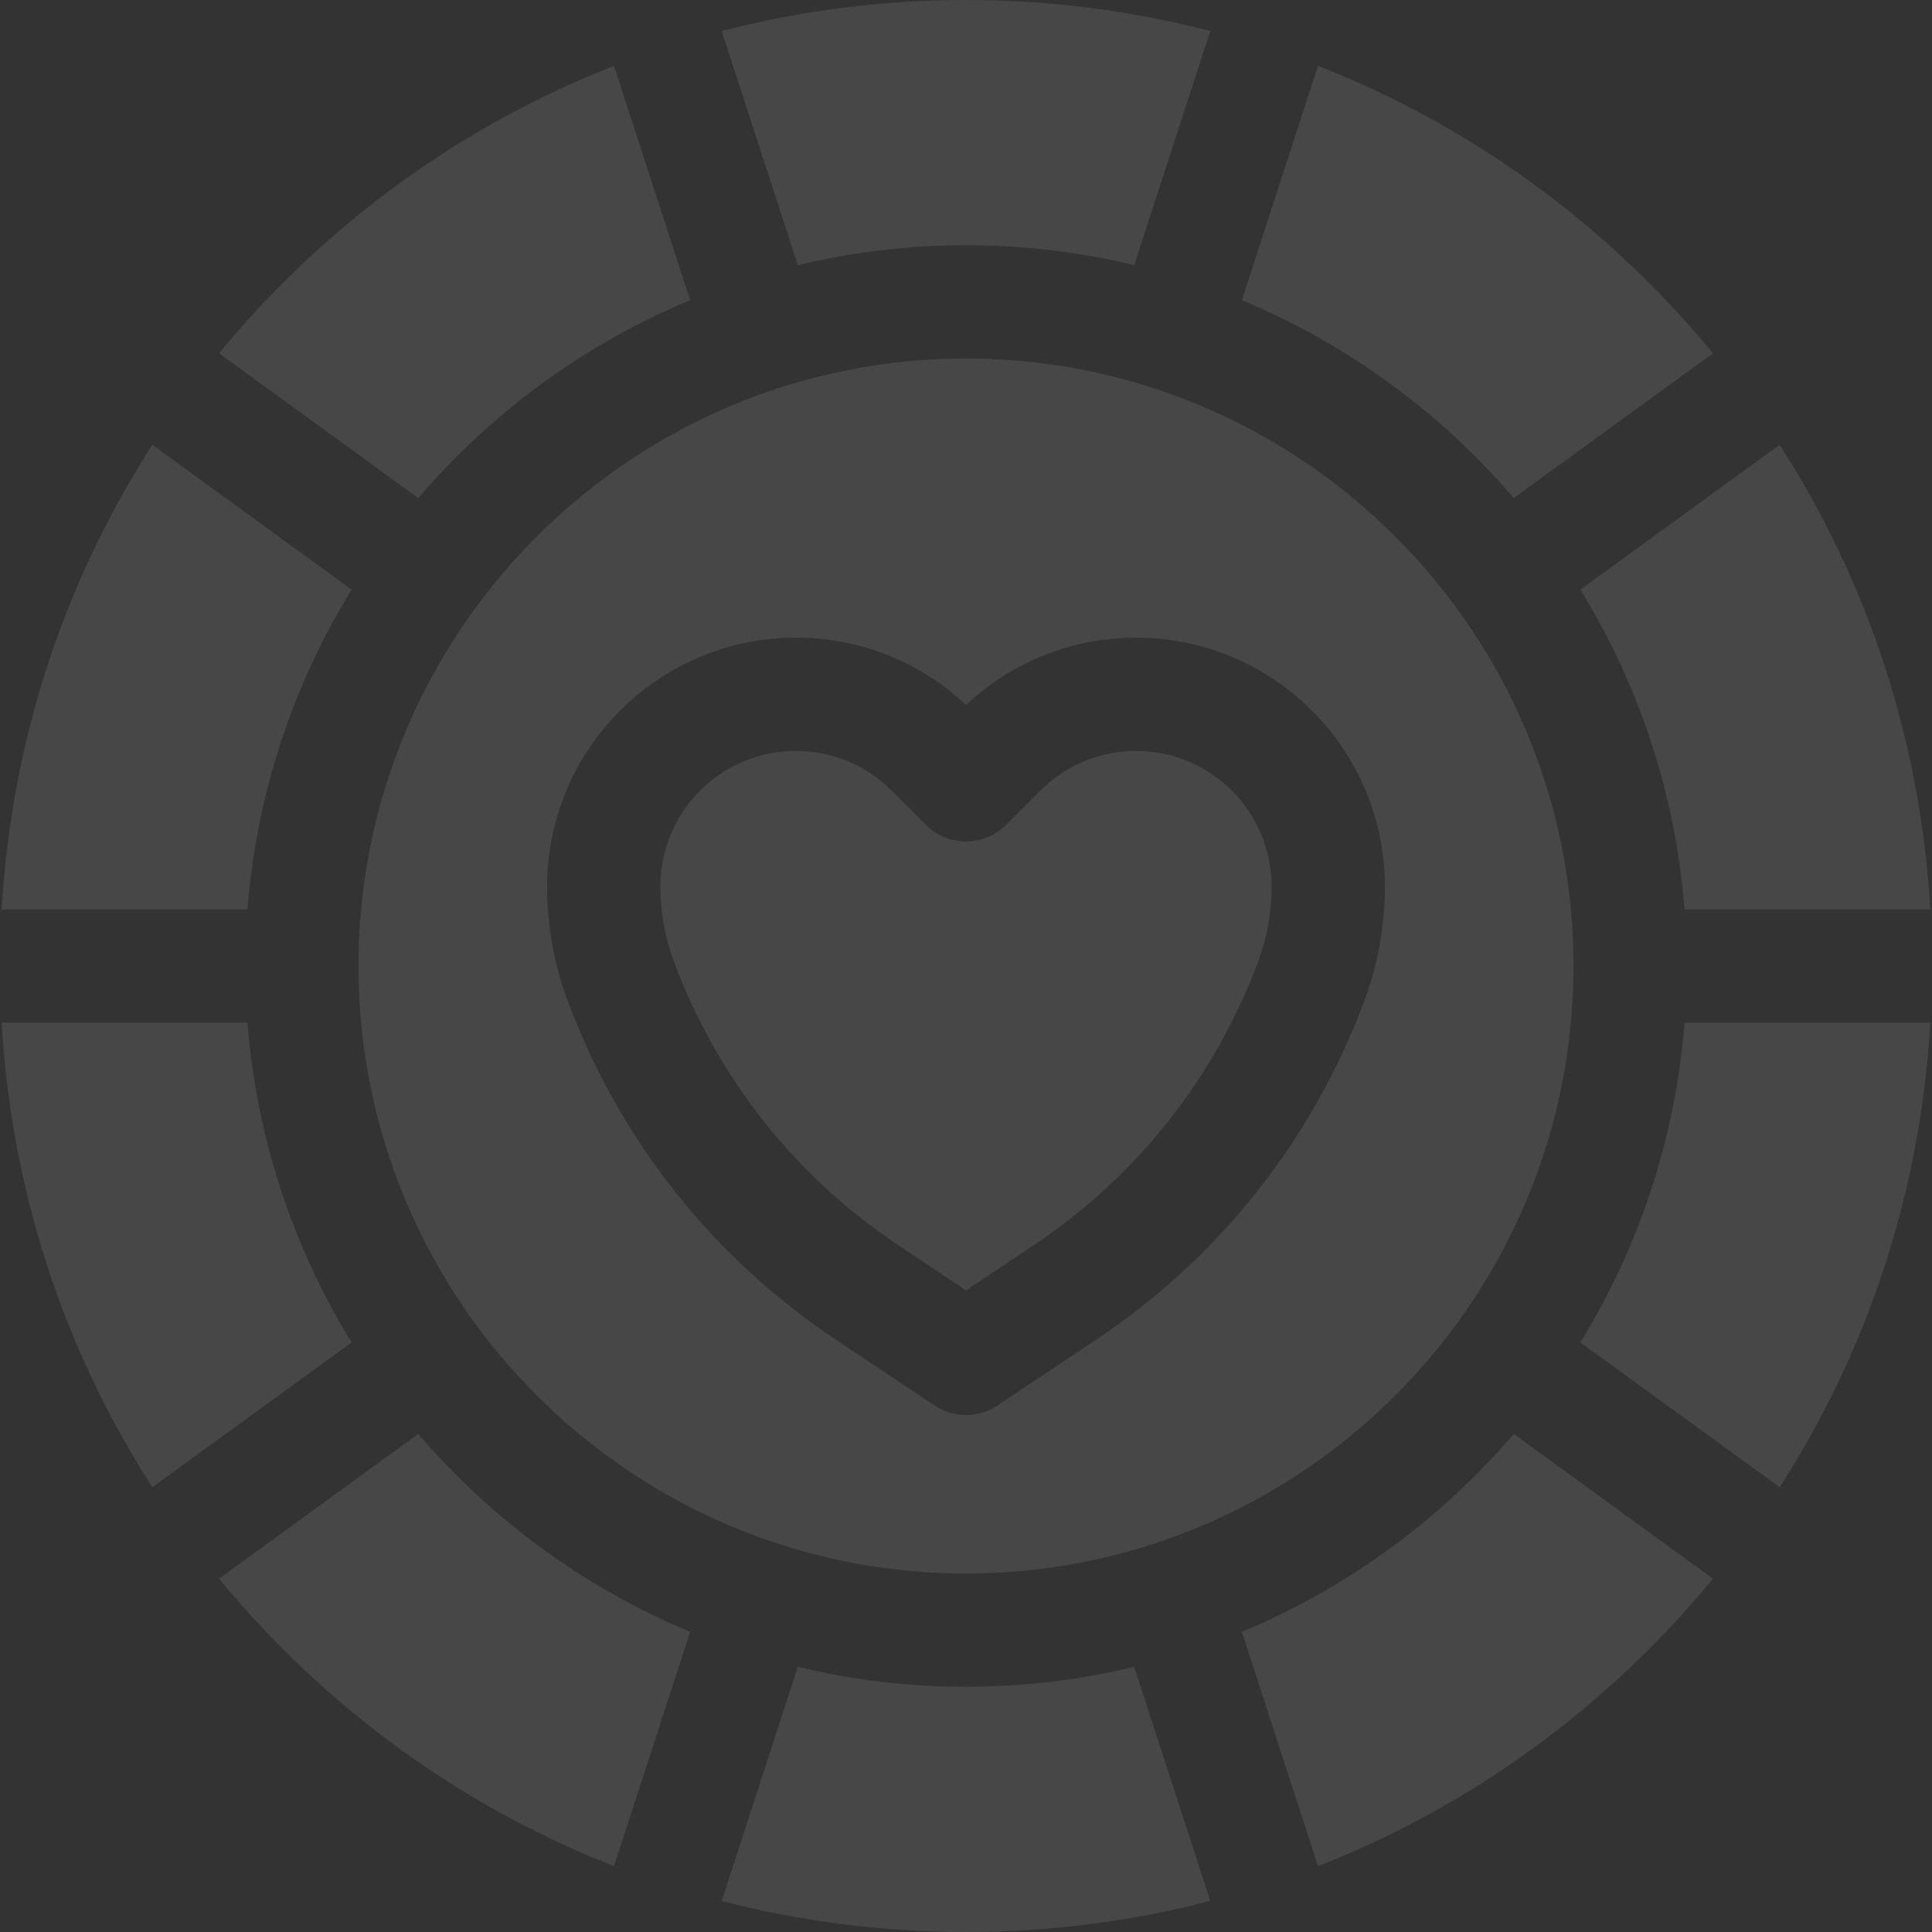
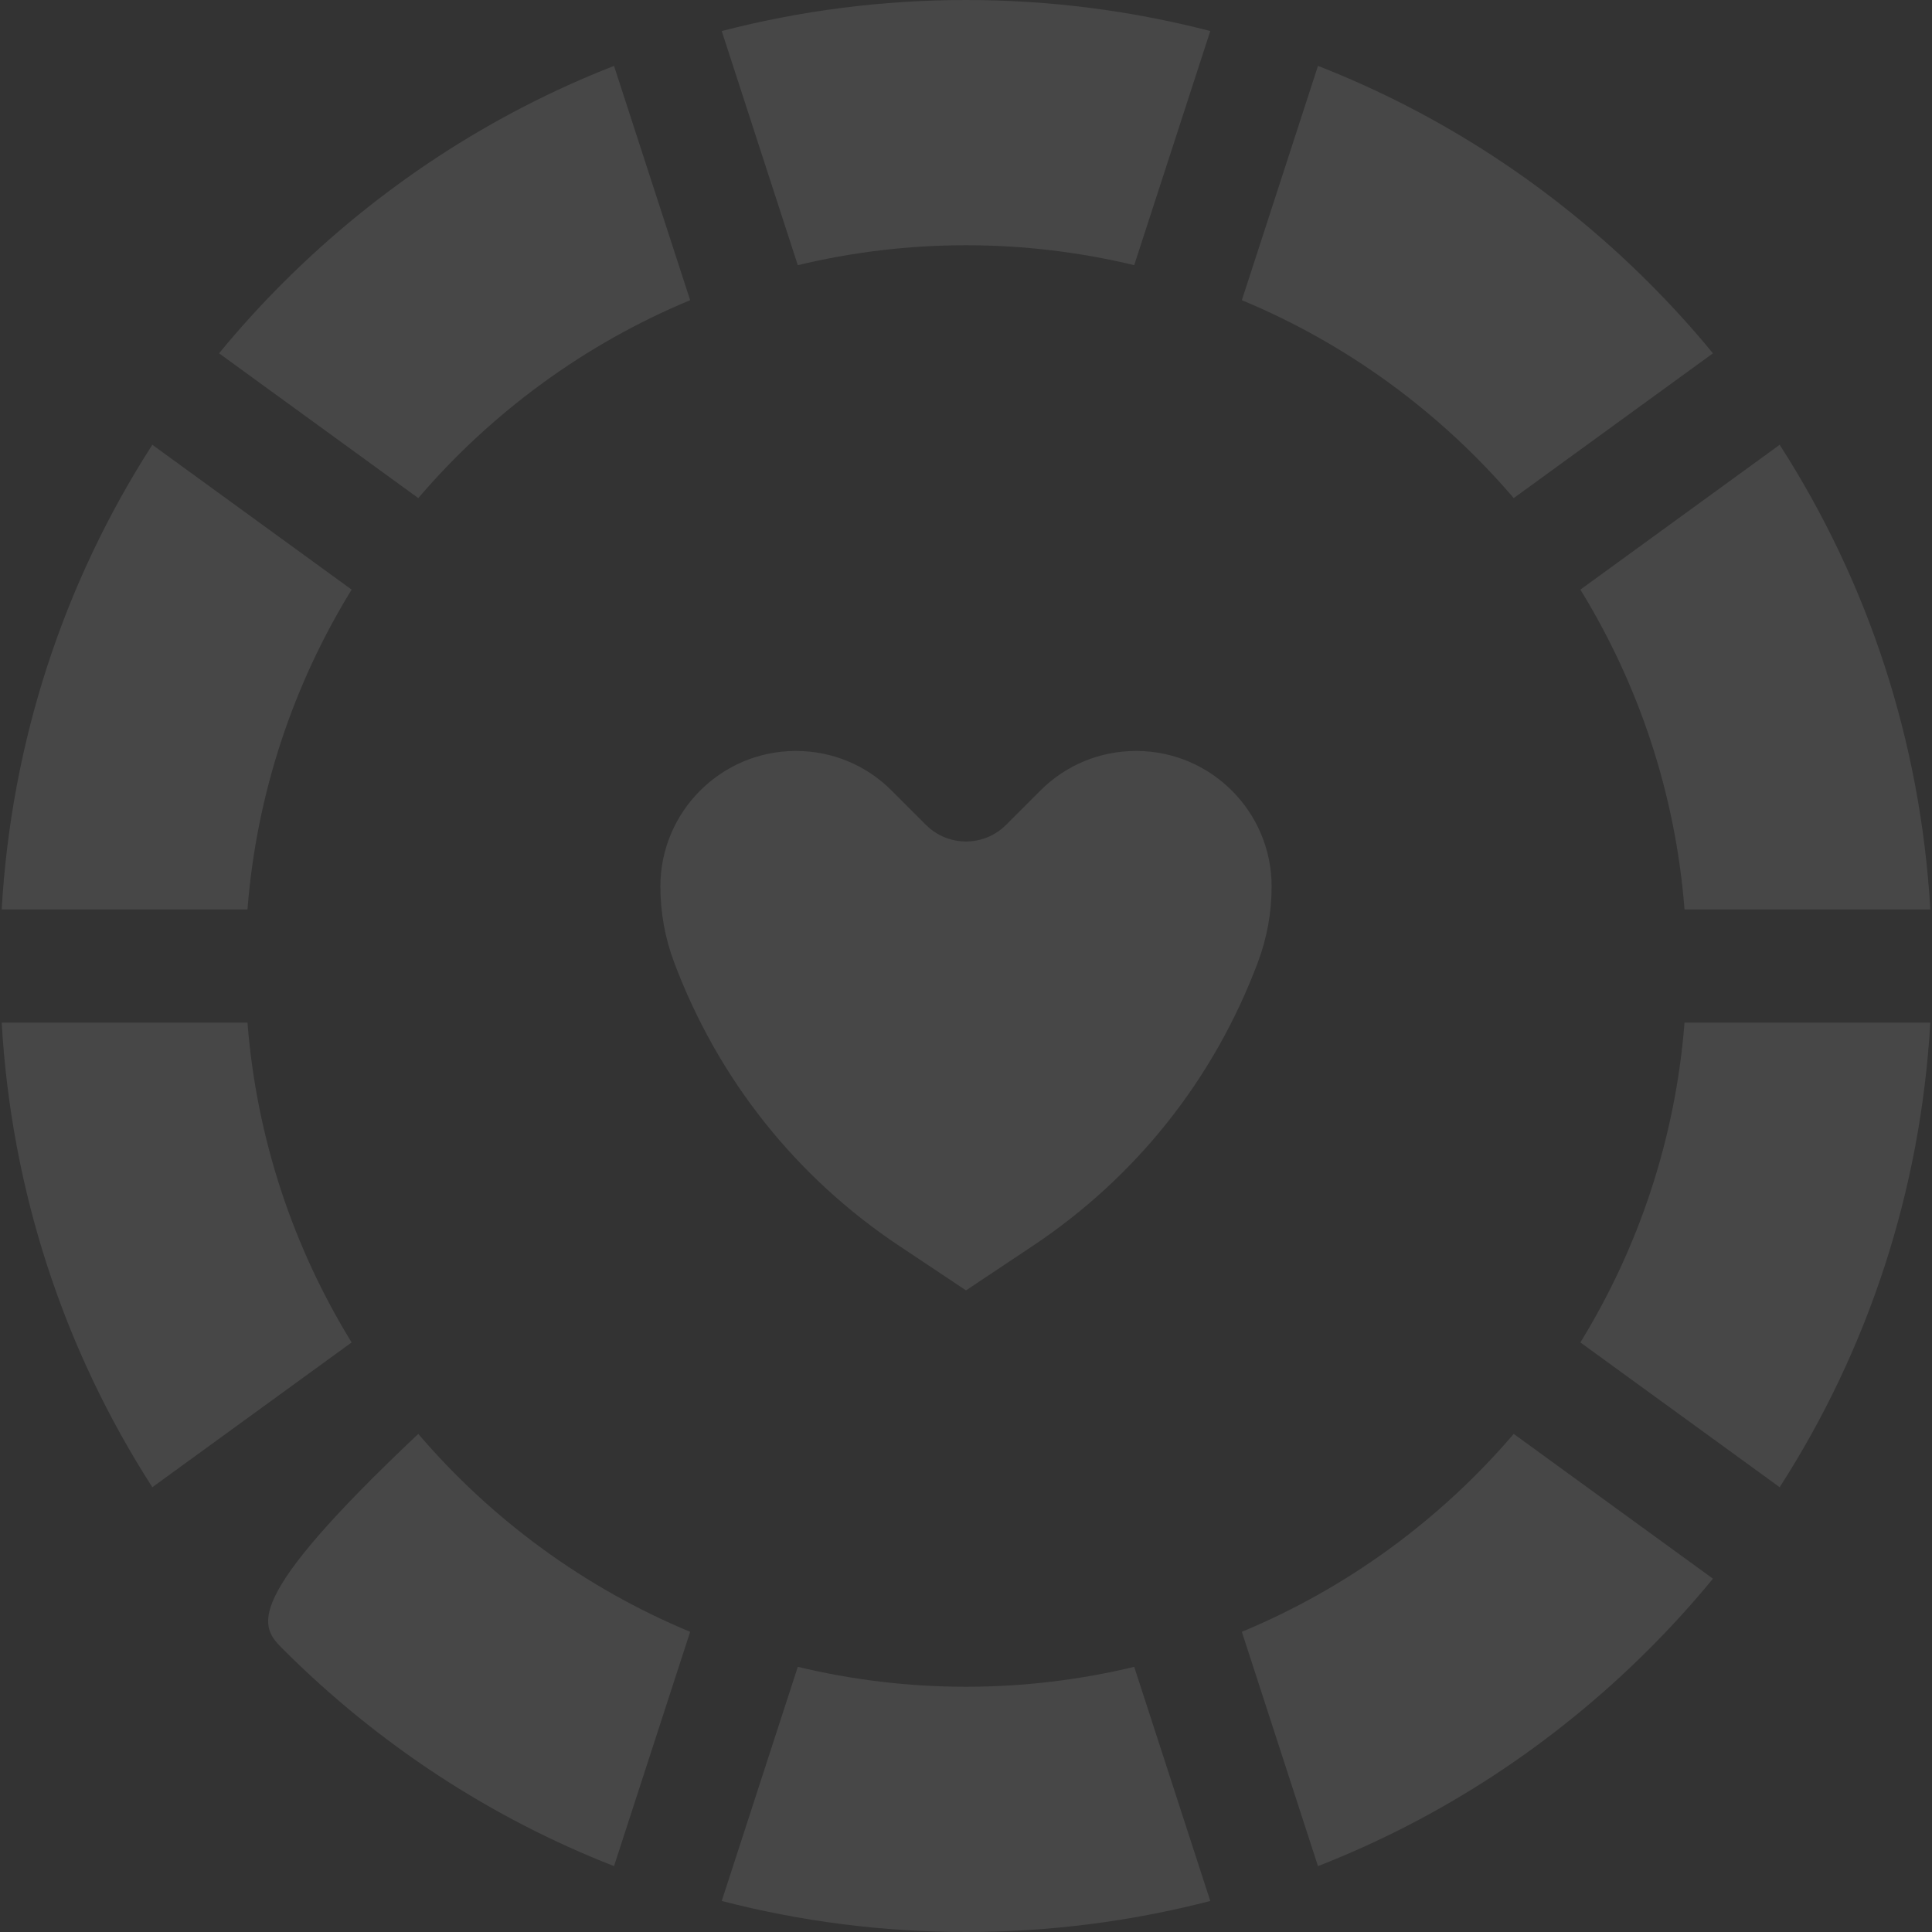
<svg xmlns="http://www.w3.org/2000/svg" width="32" height="32" viewBox="0 0 32 32" fill="none">
  <rect x="0" y="0" width="32" height="32" fill="#333333" stroke="none" />
  <g clip-path="url(#clip0_1612_3920)">
    <path d="M18.818 12.438C18.219 12.438 17.655 12.671 17.231 13.095L16.663 13.663C16.297 14.029 15.703 14.029 15.337 13.663L14.769 13.095C14.345 12.671 13.781 12.438 13.182 12.438C11.944 12.438 10.938 13.444 10.938 14.682C10.938 15.112 11.014 15.534 11.165 15.937C11.889 17.867 13.178 19.492 14.894 20.636L16 21.373L17.106 20.636C18.822 19.492 20.111 17.867 20.835 15.937C20.986 15.534 21.062 15.112 21.062 14.682C21.062 13.444 20.056 12.438 18.818 12.438Z" fill="white" fill-opacity="0.1" />
-     <path d="M19.113 6.431C19.112 6.431 19.111 6.431 19.109 6.43C19.109 6.43 19.108 6.429 19.107 6.429C18.128 6.111 17.084 5.938 16 5.938C14.916 5.938 13.872 6.111 12.893 6.429C12.893 6.429 12.891 6.43 12.891 6.43C12.889 6.431 12.888 6.431 12.887 6.431C8.857 7.745 5.938 11.537 5.938 16C5.938 20.462 8.858 24.256 12.888 25.569C12.889 25.569 12.889 25.57 12.891 25.57C12.891 25.57 12.893 25.571 12.893 25.571C13.872 25.889 14.916 26.062 16 26.062C17.084 26.062 18.128 25.889 19.107 25.571C19.108 25.571 19.109 25.57 19.109 25.57C19.111 25.57 19.111 25.569 19.112 25.569C23.142 24.256 26.062 20.462 26.062 16C26.062 11.537 23.142 7.745 19.113 6.431ZM22.591 16.595C21.727 18.896 20.191 20.833 18.146 22.196L16.52 23.28C16.363 23.385 16.181 23.438 16 23.438C15.819 23.438 15.637 23.385 15.48 23.28L13.854 22.196C11.809 20.833 10.273 18.896 9.409 16.595C9.179 15.981 9.062 15.338 9.062 14.682C9.062 12.411 10.911 10.562 13.182 10.562C14.238 10.562 15.234 10.957 16 11.677C16.766 10.957 17.762 10.562 18.818 10.562C21.089 10.562 22.938 12.411 22.938 14.682C22.938 15.338 22.821 15.981 22.591 16.595Z" fill="white" fill-opacity="0.1" />
    <path d="M26.176 22.235L29.477 24.633C30.953 22.338 31.813 19.704 31.972 16.938H27.901C27.75 18.867 27.138 20.67 26.176 22.235Z" fill="white" fill-opacity="0.1" />
    <path d="M16 4.062C16.959 4.062 17.892 4.177 18.786 4.392L20.046 0.514C18.741 0.176 17.384 0 16 0C14.616 0 13.259 0.176 11.954 0.514L13.214 4.392C14.108 4.177 15.041 4.062 16 4.062Z" fill="white" fill-opacity="0.1" />
    <path d="M27.901 15.063H31.972C31.813 12.296 30.953 9.662 29.477 7.367L26.176 9.766C27.138 11.33 27.75 13.133 27.901 15.063Z" fill="white" fill-opacity="0.1" />
    <path d="M25.072 8.25L28.372 5.852C28.041 5.449 27.688 5.06 27.314 4.686C25.725 3.098 23.861 1.885 21.83 1.091L20.569 4.972C22.318 5.699 23.858 6.831 25.072 8.25Z" fill="white" fill-opacity="0.1" />
    <path d="M5.824 9.766L2.523 7.367C1.047 9.662 0.187 12.296 0.028 15.063H4.099C4.25 13.133 4.862 11.33 5.824 9.766Z" fill="white" fill-opacity="0.1" />
-     <path d="M6.928 23.75L3.628 26.148C3.959 26.551 4.312 26.94 4.686 27.314C6.275 28.902 8.139 30.115 10.17 30.909L11.431 27.028C9.682 26.301 8.142 25.169 6.928 23.75Z" fill="white" fill-opacity="0.1" />
+     <path d="M6.928 23.75C3.959 26.551 4.312 26.94 4.686 27.314C6.275 28.902 8.139 30.115 10.17 30.909L11.431 27.028C9.682 26.301 8.142 25.169 6.928 23.75Z" fill="white" fill-opacity="0.1" />
    <path d="M16 27.938C15.041 27.938 14.108 27.823 13.214 27.608L11.954 31.486C13.259 31.824 14.616 32 16 32C17.384 32 18.741 31.824 20.046 31.486L18.786 27.608C17.892 27.823 16.959 27.938 16 27.938Z" fill="white" fill-opacity="0.1" />
    <path d="M20.569 27.028L21.83 30.909C23.861 30.115 25.725 28.902 27.314 27.314C27.688 26.94 28.041 26.551 28.372 26.148L25.072 23.75C23.858 25.169 22.318 26.301 20.569 27.028Z" fill="white" fill-opacity="0.1" />
    <path d="M11.431 4.972L10.17 1.091C8.139 1.885 6.275 3.098 4.686 4.686C4.312 5.06 3.959 5.449 3.628 5.852L6.928 8.25C8.142 6.831 9.682 5.699 11.431 4.972Z" fill="white" fill-opacity="0.1" />
    <path d="M4.099 16.938H0.028C0.187 19.704 1.047 22.338 2.523 24.633L5.824 22.235C4.862 20.67 4.25 18.867 4.099 16.938Z" fill="white" fill-opacity="0.1" />
  </g>
  <defs>
    <clipPath id="clip0_1612_3920">
      <rect width="32" height="32" fill="white" />
    </clipPath>
  </defs>
</svg>